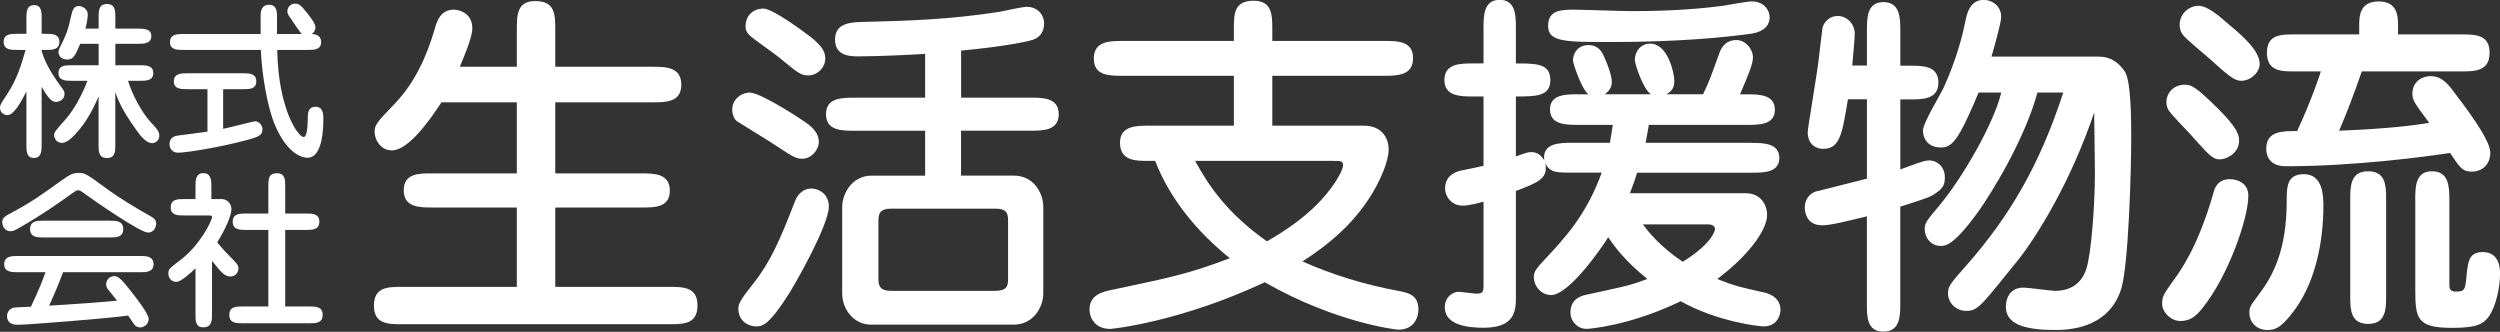
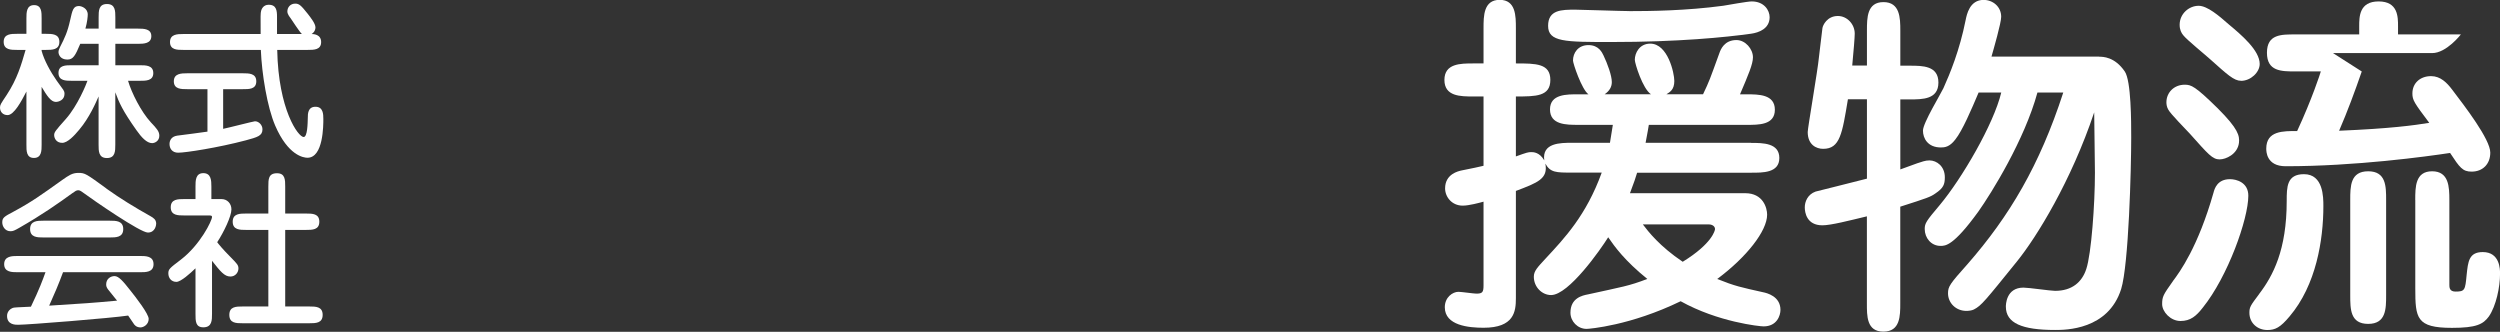
<svg xmlns="http://www.w3.org/2000/svg" id="_レイヤー_2" data-name="レイヤー 2" viewBox="0 0 509.98 67.68">
  <rect x="0" y="0" width="509.98" height="67.68" fill="#333333" stroke="none" />
  <defs>
    <style>
      .cls-1 {
        fill: #fff;
      }
    </style>
  </defs>
  <g id="_レイヤー_1-2" data-name="レイヤー 1">
    <g>
      <path class="cls-1" d="M8.49,29.52c0,1.19,0,2.7-1.57,2.7s-1.53-1.5-1.53-2.7v-10.85c-1.02,1.98-2.53,4.81-3.85,4.81-1.02,0-1.54-.75-1.54-1.53,0-.55.14-.75,1.37-2.59,2.15-3.28,2.97-6.14,3.85-9.18h-1.74c-1.23,0-2.73,0-2.73-1.64s1.5-1.64,2.73-1.64h1.91v-3.17c0-1.16,0-2.69,1.57-2.69s1.53,1.53,1.53,2.69v3.17h.89c1.23,0,2.73,0,2.73,1.64s-1.5,1.64-2.73,1.64h-.89v.2c.51,1.91,1.81,4.26,3.1,6.11.2.31,1.16,1.57,1.33,1.84.17.27.24.48.24.82,0,1.26-1.19,1.64-1.77,1.64-1.02,0-1.84-1.3-2.9-3.07v11.8ZM20.13,19.63c-.58,1.33-1.91,4.4-3.96,6.82-1.02,1.23-2.39,2.69-3.48,2.69-1.26,0-1.64-1.02-1.64-1.57,0-.61.24-.89,2.39-3.31,2.39-2.7,4.16-7.06,4.4-7.78h-3.21c-1.19,0-2.7,0-2.7-1.6s1.5-1.57,2.7-1.57h5.49v-4.37h-3.75c-1.02,2.46-1.47,3.21-2.63,3.21-1.43,0-1.81-1.02-1.81-1.54,0-.38.2-.75.34-1.06.92-1.81,1.5-2.97,2.05-5.49.44-1.94.61-2.83,1.77-2.83.51,0,1.81.44,1.81,1.74,0,.38-.1,1.57-.48,2.87h2.7v-2.29c0-1.33,0-2.73,1.7-2.73s1.71,1.4,1.71,2.73v2.29h4.64c1.19,0,2.7.03,2.7,1.53s-1.5,1.57-2.7,1.57h-4.64v4.37h5.01c1.19,0,2.73,0,2.73,1.6s-1.57,1.57-2.73,1.57h-2.42c.72,2.46,2.66,6.31,4.64,8.46,1.26,1.33,1.74,1.88,1.74,2.76,0,1.06-.92,1.5-1.47,1.5-1.09,0-2.18-1.19-3.21-2.66-2.8-3.96-3.51-5.56-4.3-7.71v10.68c0,1.3,0,2.73-1.71,2.73s-1.7-1.43-1.7-2.73v-9.89Z" />
      <path class="cls-1" d="M45.53,26.28c1.02-.2,6.21-1.54,6.48-1.54.78,0,1.53.75,1.53,1.64,0,1.33-1.02,1.6-3.41,2.25-5.66,1.5-12.28,2.52-13.78,2.52-1.23,0-1.77-.85-1.77-1.77,0-.68.34-1.53,1.57-1.71.82-.1,5.6-.72,6.17-.82v-8.66h-4.13c-1.23,0-2.73,0-2.73-1.6s1.5-1.64,2.73-1.64h11.36c1.23,0,2.73,0,2.73,1.64s-1.5,1.6-2.73,1.6h-4.03v8.08ZM56.55,10.18c.24,12.25,4.3,17.77,5.39,17.77.78,0,.82-2.76.85-3.92,0-.78,0-2.25,1.57-2.25s1.6,1.53,1.6,2.49c0,1.33,0,7.91-3.24,7.91-.82,0-3.96-.48-6.58-6.55-1.64-3.82-2.73-10.54-2.93-15.45h-15.83c-1.23,0-2.7,0-2.7-1.6s1.47-1.64,2.7-1.64h15.79c-.03-3.79-.03-4.2.1-4.74.07-.24.38-1.23,1.54-1.23,1.6,0,1.7,1.23,1.7,2.46v3.51h5.08c-.48-.41-1.98-2.76-2.32-3.24-.2-.27-.65-.82-.65-1.36,0-.89.65-1.6,1.6-1.6.78,0,1.16.31,2.56,2.08.61.78,1.57,2.01,1.57,2.76,0,.14,0,.85-.78,1.36.34,0,1.94.03,1.94,1.64s-1.5,1.6-2.73,1.6h-6.24Z" />
      <path class="cls-1" d="M21.66,38.44c2.9,2.08,5.93,3.92,9.04,5.66.58.34,1.16.68,1.16,1.53,0,.24-.17,1.81-1.7,1.81s-10.85-6.41-13.51-8.36c-.41-.27-.58-.27-.68-.27-.38,0-.61.17-1.19.58-3.07,2.22-6.21,4.43-10.81,7.06-1.02.58-1.3.72-1.84.72-1.09,0-1.67-.99-1.67-1.81,0-.95.41-1.19,2.29-2.18,3.79-2.05,5.56-3.34,9.96-6.48,1.33-.92,2.01-1.43,3.28-1.43,1.36,0,1.57.17,5.7,3.17M3.58,55.53c-1.13,0-2.73,0-2.73-1.64s1.6-1.67,2.73-1.67h25.01c1.13,0,2.73,0,2.73,1.67s-1.6,1.64-2.73,1.64h-15.73c-.85,2.32-1.81,4.57-2.83,6.82,7.51-.48,8.32-.51,13.85-1.02-.31-.38-1.57-1.94-1.81-2.25-.34-.44-.41-.72-.41-1.06,0-1.16.92-1.7,1.71-1.7.85,0,1.77,1.09,3.14,2.83,1.23,1.53,3.82,4.88,3.82,5.9,0,1.16-1.06,1.74-1.67,1.74-.89,0-1.3-.58-1.43-.82-.17-.24-.92-1.36-1.09-1.6-3.31.51-20.4,1.88-22.45,1.88-.58,0-2.25,0-2.25-1.81,0-.95.72-1.47,1.19-1.64.38-.1.72-.1,3.68-.24,1.74-3.62,2.39-5.42,2.97-7.03H3.58ZM22.41,45.02c1.23,0,2.73,0,2.73,1.71s-1.5,1.71-2.73,1.71h-13.54c-1.23,0-2.73,0-2.73-1.71s1.5-1.71,2.73-1.71h13.54Z" />
      <path class="cls-1" d="M39.87,54.74c-1.02.99-2.97,2.76-3.89,2.76-1.02,0-1.64-.78-1.64-1.74,0-.85.27-1.06,2.56-2.8,3.96-3.04,6.35-7.95,6.35-8.7,0-.24-.14-.31-.61-.31h-5.08c-1.26,0-2.73,0-2.73-1.67s1.47-1.67,2.73-1.67h2.32v-2.56c0-1.19,0-2.73,1.6-2.73s1.64,1.53,1.64,2.73v2.56h2.08c1.13,0,2.01.89,2.01,2.11,0,1.4-1.54,4.61-2.9,6.69.24.34,1.16,1.47,2.76,3.07,1.3,1.33,1.57,1.6,1.57,2.29,0,.78-.61,1.64-1.64,1.64-1.23,0-2.05-1.06-3.75-3.21v10.81c0,1.3,0,2.76-1.77,2.76-1.6,0-1.6-1.26-1.6-2.76v-9.28ZM54.74,62.52v-15.62h-4.54c-1.26,0-2.73,0-2.73-1.67s1.47-1.67,2.73-1.67h4.54v-5.49c0-1.5,0-2.73,1.77-2.73,1.67,0,1.67,1.36,1.67,2.73v5.49h4.23c1.3,0,2.73,0,2.73,1.67s-1.43,1.67-2.73,1.67h-4.23v15.62h4.91c1.3,0,2.73,0,2.73,1.71s-1.43,1.71-2.73,1.71h-13.58c-1.33,0-2.73,0-2.73-1.71s1.4-1.71,2.73-1.71h5.22Z" />
-       <path class="cls-1" d="M105.43,13.62v-7.54c0-2.93,0-5.86,3.74-5.86,4.03,0,4.1,2.64,4.1,5.86v7.54h19.85c2.78,0,5.86.07,5.86,3.66s-3.15,3.59-5.86,3.59h-19.85v14.5h17.58c2.56,0,5.79,0,5.79,3.52s-3.22,3.44-5.79,3.44h-17.58v16.19h23.15c3,0,5.86,0,5.86,3.81s-2.86,3.81-5.86,3.81h-54.28c-3,0-5.86,0-5.86-3.81s2.86-3.81,5.86-3.81h23.29v-16.19h-17.21c-2.64,0-5.86,0-5.86-3.52s3.22-3.44,5.86-3.44h17.21v-14.5h-15.38c-2.71,4.18-6.88,9.81-10.11,9.81-2.42,0-3.52-2.34-3.52-3.73,0-1.54.44-1.98,4.17-5.86,3.96-4.17,6.45-9.52,8.06-15.09.44-1.61,1.17-4.03,3.96-4.03.88,0,3.74.59,3.74,3.81,0,1.98-1.98,6.45-2.56,7.84h11.65Z" />
-       <path class="cls-1" d="M164.98,25.42c1.46,1.25,2.05,2.2,2.05,3.59,0,1.54-1.54,3.37-3.3,3.37-1.25,0-1.76-.22-5.27-2.56-1.25-.88-6.96-4.32-8.06-5.05-.59-.37-1.03-1.32-1.03-2.42,0-2.49,2.49-3.66,3.81-3.44,2.71.37,10.99,5.86,11.79,6.52M169.08,42.12c0,3.73-6.89,15.97-8.57,18.46-3.52,5.42-4.83,6.01-6.23,6.01-1.69,0-3.66-1.17-3.66-3.59,0-.95.22-1.61,3.08-5.2,3.44-4.32,5.49-9.01,8.42-16.63.73-1.98,2.12-2.71,3.37-2.71,1.54,0,3.59,1.1,3.59,3.66M165.57,7.69c2.12,1.76,2.78,2.86,2.78,4.25,0,1.83-1.61,3.44-3.44,3.44-1.54,0-1.98-.37-6.08-3.74-.88-.73-5.13-3.66-5.86-4.39-.88-.81-.88-1.46-.88-1.98,0-1.68,1.17-3.52,3.66-3.52,1.83,0,7.91,4.47,9.81,5.93M196.04,19.92h14.14c2.56,0,5.79,0,5.79,3.37s-3.22,3.37-5.79,3.37h-14.14v9.16h10.77c4.1,0,6.01,3.66,6.01,6.3v17.8c0,2.56-1.9,6.3-6.01,6.3h-29.15c-3.52,0-5.86-3.15-5.86-6.37v-17.65c0-2.56,1.9-6.37,6.01-6.37h10.91v-9.16h-14.36c-2.64,0-5.86,0-5.86-3.37s3.22-3.37,5.86-3.37h14.36v-8.94c-2.42.15-9.23.51-13.55.51-1.61,0-4.83,0-4.83-3.44s3.3-3.52,5.79-3.59c9.45-.22,17.73-.51,27.69-2.05.88-.15,4.76-1.03,5.57-1.03,2.27,0,3.59,1.61,3.59,3.37,0,1.1-.29,2.78-2.56,3.44-.95.29-5.71,1.32-14.36,2.12v9.6ZM181.83,42.56c-2.34,0-2.64,1.03-2.64,2.49v11.79c0,1.47.29,2.49,2.64,2.49h21.17c2.42,0,2.64-1.02,2.64-2.49v-11.79c0-1.46-.22-2.49-2.64-2.49h-21.17Z" />
-       <path class="cls-1" d="M251.7,25.64v-10.18h-22.71c-2.71,0-5.86,0-5.86-3.52s3.15-3.59,5.86-3.59h22.71v-2.34c0-3.15,0-5.86,4.03-5.86,3.81,0,3.81,3,3.81,5.86v2.34h22.85c2.71,0,5.86,0,5.86,3.52s-3.15,3.59-5.86,3.59h-22.85v10.18h18.75c3.08,0,4.98,1.98,4.98,4.91,0,2.56-1.98,6.45-2.49,7.4-3.88,7.25-9.74,11.94-15.09,15.38,6.23,2.78,12.82,4.76,19.56,6.01,1.9.37,4.1.73,4.1,3.81,0,1.47-.8,4.1-4.1,4.1-.51,0-12.89-1.46-27.25-9.67-17.36,8.13-31.2,9.52-31.5,9.52-3.37,0-4.25-2.56-4.25-3.96,0-3.08,2.78-3.66,4.98-4.1,12.16-2.56,15.53-3.3,23.66-6.37-6.81-5.42-12.38-12.38-15.24-19.85h-1.39c-2.64,0-5.79,0-5.79-3.74,0-3.44,3.44-3.44,5.79-3.44h17.43ZM243.79,32.82c2.78,5.05,6.45,10.62,14.65,16.41,2.42-1.39,9.45-5.42,13.7-11.72.51-.73,1.83-2.86,1.83-3.81,0-.88-.51-.88-2.05-.88h-28.13Z" />
      <path class="cls-1" d="M357.18,29.15c2.42,0,5.79,0,5.79,3.08s-3.44,3-5.79,3h-23.22c-.29.95-.59,1.91-1.46,4.18h23.51c3.66,0,4.47,3,4.47,4.39,0,3.3-4.17,8.64-10.18,13.11,3.66,1.47,4.83,1.69,9.38,2.71.73.15,3.52.81,3.52,3.59,0,1.17-.73,3.37-3.44,3.37-.81,0-9.3-.88-16.92-5.13-10.25,4.98-18.68,5.64-19.19,5.64-1.83,0-3.29-1.54-3.29-3.3,0-3,2.42-3.52,3.59-3.74,6.96-1.54,8.28-1.68,12.09-3.15-4.62-3.73-6.67-6.59-7.98-8.5-1.54,2.49-8.06,11.79-11.65,11.79-1.83,0-3.52-1.61-3.52-3.74,0-1.17.73-1.9,2.42-3.73,3.81-4.1,8.28-8.79,11.43-17.51h-6.08c-3.22,0-4.4,0-5.42-1.83.59,3.08-1.54,3.88-6.01,5.57v21.9c0,2.71-.37,6.01-6.59,6.01-3,0-7.91-.44-7.91-4.18,0-2.05,1.61-3.15,2.78-3.15.59,0,3.15.37,3.66.37,1.24,0,1.46-.29,1.46-1.69v-17.07c-.81.22-2.93.81-4.25.81-2.2,0-3.59-1.76-3.59-3.52,0-2.93,2.71-3.52,3.37-3.66,1.54-.29,4.25-.88,4.47-.95v-14.14h-2.12c-2.56,0-5.86,0-5.86-3.37s3.3-3.37,5.86-3.37h2.12v-7.18c0-2.49,0-5.79,3.3-5.79s3.3,3.3,3.3,5.79v7.18c4.1,0,7.03,0,7.03,3.37s-2.93,3.37-7.03,3.37v12.23c2.27-.81,2.49-.88,3.15-.88.37,0,1.68,0,2.64,1.69-.51-3.59,3.29-3.59,5.64-3.59h7.76c.37-2.2.44-2.71.59-3.66h-7.03c-2.49,0-5.79,0-5.79-3.15s3.44-3.08,5.79-3.08h2.05c-1.39-1.03-3.15-6.3-3.15-6.89,0-1.54,1.02-3.15,3.15-3.15s2.79,1.54,3.08,2.12c.81,1.69,1.69,4.1,1.69,5.42,0,1.03-.51,1.83-1.46,2.49h9.45c-1.69-1.1-3.3-6.3-3.3-7.03,0-1.39.95-3.3,3.15-3.3,3.59,0,4.91,6.01,4.91,7.62,0,1.83-.95,2.27-1.61,2.71h7.47c1.32-2.78,1.32-2.86,3.37-8.5.22-.59.95-2.56,3.44-2.56,1.83,0,3.37,1.83,3.37,3.52,0,1.39-.95,3.59-2.64,7.55h1.32c2.49,0,5.79,0,5.79,3.15s-3.37,3.08-5.79,3.08h-19.92c-.15.88-.22,1.39-.66,3.66h21.54ZM332.35,2.27c4.1,0,11.57-.07,19.19-1.1.95-.15,4.91-.88,5.79-.88,2.56,0,3.66,1.83,3.66,3.22,0,2.34-2.2,3.15-3.81,3.37-5.27.73-14.8,1.69-28.49,1.69-9.45,0-12.89,0-12.89-3.3s2.78-3.3,5.57-3.3c1.17,0,9.38.29,10.99.29M335.13,45.78c1.1,1.46,3.44,4.47,8.13,7.62,6.08-3.74,6.59-6.45,6.59-6.67,0-.59-.59-.95-1.25-.95h-13.48Z" />
      <path class="cls-1" d="M380.84,13.4v-7.18c0-2.56,0-5.79,3.37-5.79s3.44,3.22,3.44,5.79v7.18h1.91c2.64,0,5.86,0,5.86,3.44s-3.22,3.44-5.86,3.44h-1.91v14.28c.81-.29,3.08-1.1,3.44-1.25.95-.29,1.61-.59,2.49-.59,1.54,0,3.15,1.25,3.15,3.44,0,1.46-.29,2.2-1.91,3.29-1.02.73-1.68.95-7.18,2.71v19.7c0,2.56,0,5.79-3.44,5.79s-3.37-3.22-3.37-5.79v-17.73c-3.66.88-7.33,1.83-9.08,1.83-3.22,0-3.59-2.64-3.59-3.66,0-1.17.59-2.64,2.2-3.22.22-.07,8.28-2.05,10.48-2.64v-16.19h-3.88c-1.17,7.03-1.61,10.11-5.05,10.11-1.39,0-3.15-.81-3.15-3.44,0-.81,2.05-12.67,2.27-15.09,0-.22.66-5.35.73-6.08.07-.59.95-2.49,3.15-2.49,1.9,0,3.44,1.69,3.44,3.59,0,.81-.22,3.44-.51,6.52h3ZM428.23,11.57c.73,0,3.15,0,5.2,3,1.32,1.9,1.32,10.33,1.32,13.48,0,6.37-.51,25.93-2.05,30.91-2.64,8.35-11.35,8.35-13.48,8.35-6.74,0-10.04-1.39-10.04-4.76,0-.29,0-3.88,3.59-3.88,1.03,0,5.57.66,6.45.66,3.44,0,5.49-1.76,6.37-4.47,1.02-3.08,1.76-13.19,1.76-19.63,0-1.98-.15-10.55-.15-12.31-4.69,13.99-11.72,25.42-15.75,30.4-6.52,8.06-7.25,9.01-8.79,9.81-.44.22-1.1.29-1.54.29-2.12,0-3.74-1.61-3.74-3.59,0-1.39.37-1.91,4.03-6.01,8.5-9.74,14.65-20.07,19.48-34.94h-5.27c-2.64,9.67-9.38,20.51-12.08,24.32-5.05,6.96-6.67,6.96-7.69,6.96-1.9,0-3.22-1.61-3.22-3.44,0-1.17.29-1.61,3.08-4.91,4.47-5.35,10.99-16.48,12.53-22.93h-4.62c-1.46,3.44-3.29,7.76-4.76,9.59-1.17,1.54-2.2,1.61-2.93,1.61-2.71,0-3.66-1.9-3.66-3.44s3.59-7.4,4.17-8.64c1.32-2.93,3.3-7.69,4.54-13.92.22-1.1.81-4.1,3.66-4.1,1.9,0,3.59,1.39,3.59,3.44,0,1.25-1.54,6.59-1.98,8.13h21.98Z" />
-       <path class="cls-1" d="M443.25,57.35c1.39-1.83,5.13-6.96,8.28-18.02.22-.88.81-2.78,3.37-2.78,1.32,0,3.74.66,3.74,3.37,0,4.76-4.17,16.48-9.3,22.85-1.32,1.69-2.49,2.71-4.54,2.71s-3.74-1.9-3.74-3.44.22-1.9,2.2-4.69M452.84,32.52c-1.54,0-2.34-1.02-6.15-5.27-.73-.81-3.95-4.03-4.39-4.91-.29-.51-.37-1.03-.37-1.47,0-1.98,1.54-3.59,3.74-3.59,1.32,0,2.12.29,6.74,4.83,4.18,4.18,4.47,5.57,4.32,7.03-.29,2.34-2.71,3.37-3.88,3.37M457.16,16.48c-1.46,0-2.78-1.25-6.3-4.39-.88-.81-4.84-4.03-5.5-4.91-.37-.44-.73-1.1-.73-2.12,0-2.27,1.91-3.88,3.88-3.88,1.76,0,4.17,2.05,6.08,3.74,2.64,2.2,6.37,5.35,6.37,8.13,0,1.69-1.83,3.44-3.81,3.44M460.83,59.99c2.86-3.74,5.64-9.01,5.64-18.97,0-2.86,0-5.49,3.52-5.49,3.96,0,3.96,4.69,3.96,6.52,0,6.89-1.47,16.11-6.89,22.49-1.9,2.27-2.93,2.78-4.54,2.78-1.98,0-3.66-1.39-3.66-3.52,0-1.17.22-1.46,1.98-3.81M481.78,14.58c-1.39,4.03-2.93,8.2-4.62,12.09,10.48-.44,15.24-1.1,18.39-1.61-3.08-4.1-3.44-4.62-3.44-6.01,0-2.05,1.54-3.52,3.81-3.52,1.91,0,3.22,1.32,4.32,2.78,2.56,3.37,7.76,10.11,7.76,12.82,0,2.34-1.54,3.88-3.81,3.88-1.83,0-2.42-.81-4.39-3.81-4.83.73-19.26,2.71-33.55,2.71-3.95,0-3.95-3.08-3.95-3.59,0-3.66,3.44-3.59,6.3-3.59,3-6.45,4.76-11.87,4.83-12.16h-5.13c-2.93,0-5.86,0-5.86-3.81s2.93-3.74,5.86-3.74h12.96v-1.68c0-1.9,0-5.05,3.96-5.05s3.96,3.15,3.96,5.05v1.68h12.82c2.93,0,5.86,0,5.86,3.74s-2.93,3.81-5.86,3.81h-20.22ZM479.43,40.8c0-2.78,0-5.86,3.66-5.86s3.66,3.08,3.66,5.86v19.41c0,2.78,0,5.86-3.66,5.86s-3.66-3-3.66-5.86v-19.41ZM492.69,40.8c0-2.64,0-5.86,3.44-5.86s3.52,3.22,3.52,5.86v17.29c0,.51,0,1.39,1.25,1.39,1.91,0,1.98-.29,2.27-3.37.29-2.71.44-4.69,3.3-4.69,3.52,0,3.52,3.59,3.52,4.4,0,2.78-.81,6.59-2.27,8.72-1.17,1.61-2.56,2.34-7.55,2.34-7.25,0-7.47-1.98-7.47-8.06v-18.02Z" />
+       <path class="cls-1" d="M443.25,57.35c1.39-1.83,5.13-6.96,8.28-18.02.22-.88.81-2.78,3.37-2.78,1.32,0,3.74.66,3.74,3.37,0,4.76-4.17,16.48-9.3,22.85-1.32,1.69-2.49,2.71-4.54,2.71s-3.74-1.9-3.74-3.44.22-1.9,2.2-4.69M452.84,32.52c-1.54,0-2.34-1.02-6.15-5.27-.73-.81-3.95-4.03-4.39-4.91-.29-.51-.37-1.03-.37-1.47,0-1.98,1.54-3.59,3.74-3.59,1.32,0,2.12.29,6.74,4.83,4.18,4.18,4.47,5.57,4.32,7.03-.29,2.34-2.71,3.37-3.88,3.37M457.16,16.48c-1.46,0-2.78-1.25-6.3-4.39-.88-.81-4.84-4.03-5.5-4.91-.37-.44-.73-1.1-.73-2.12,0-2.27,1.91-3.88,3.88-3.88,1.76,0,4.17,2.05,6.08,3.74,2.64,2.2,6.37,5.35,6.37,8.13,0,1.69-1.83,3.44-3.81,3.44M460.83,59.99c2.86-3.74,5.64-9.01,5.64-18.97,0-2.86,0-5.49,3.52-5.49,3.96,0,3.96,4.69,3.96,6.52,0,6.89-1.47,16.11-6.89,22.49-1.9,2.27-2.93,2.78-4.54,2.78-1.98,0-3.66-1.39-3.66-3.52,0-1.17.22-1.46,1.98-3.81M481.78,14.58c-1.39,4.03-2.93,8.2-4.62,12.09,10.48-.44,15.24-1.1,18.39-1.61-3.08-4.1-3.44-4.62-3.44-6.01,0-2.05,1.54-3.52,3.81-3.52,1.91,0,3.22,1.32,4.32,2.78,2.56,3.37,7.76,10.11,7.76,12.82,0,2.34-1.54,3.88-3.81,3.88-1.83,0-2.42-.81-4.39-3.81-4.83.73-19.26,2.71-33.55,2.71-3.95,0-3.95-3.08-3.95-3.59,0-3.66,3.44-3.59,6.3-3.59,3-6.45,4.76-11.87,4.83-12.16h-5.13c-2.93,0-5.86,0-5.86-3.81s2.93-3.74,5.86-3.74h12.96v-1.68c0-1.9,0-5.05,3.96-5.05s3.96,3.15,3.96,5.05v1.68h12.82s-2.93,3.81-5.86,3.81h-20.22ZM479.43,40.8c0-2.78,0-5.86,3.66-5.86s3.66,3.08,3.66,5.86v19.41c0,2.78,0,5.86-3.66,5.86s-3.66-3-3.66-5.86v-19.41ZM492.69,40.8c0-2.64,0-5.86,3.44-5.86s3.52,3.22,3.52,5.86v17.29c0,.51,0,1.39,1.25,1.39,1.91,0,1.98-.29,2.27-3.37.29-2.71.44-4.69,3.3-4.69,3.52,0,3.52,3.59,3.52,4.4,0,2.78-.81,6.59-2.27,8.72-1.17,1.61-2.56,2.34-7.55,2.34-7.25,0-7.47-1.98-7.47-8.06v-18.02Z" />
    </g>
  </g>
</svg>